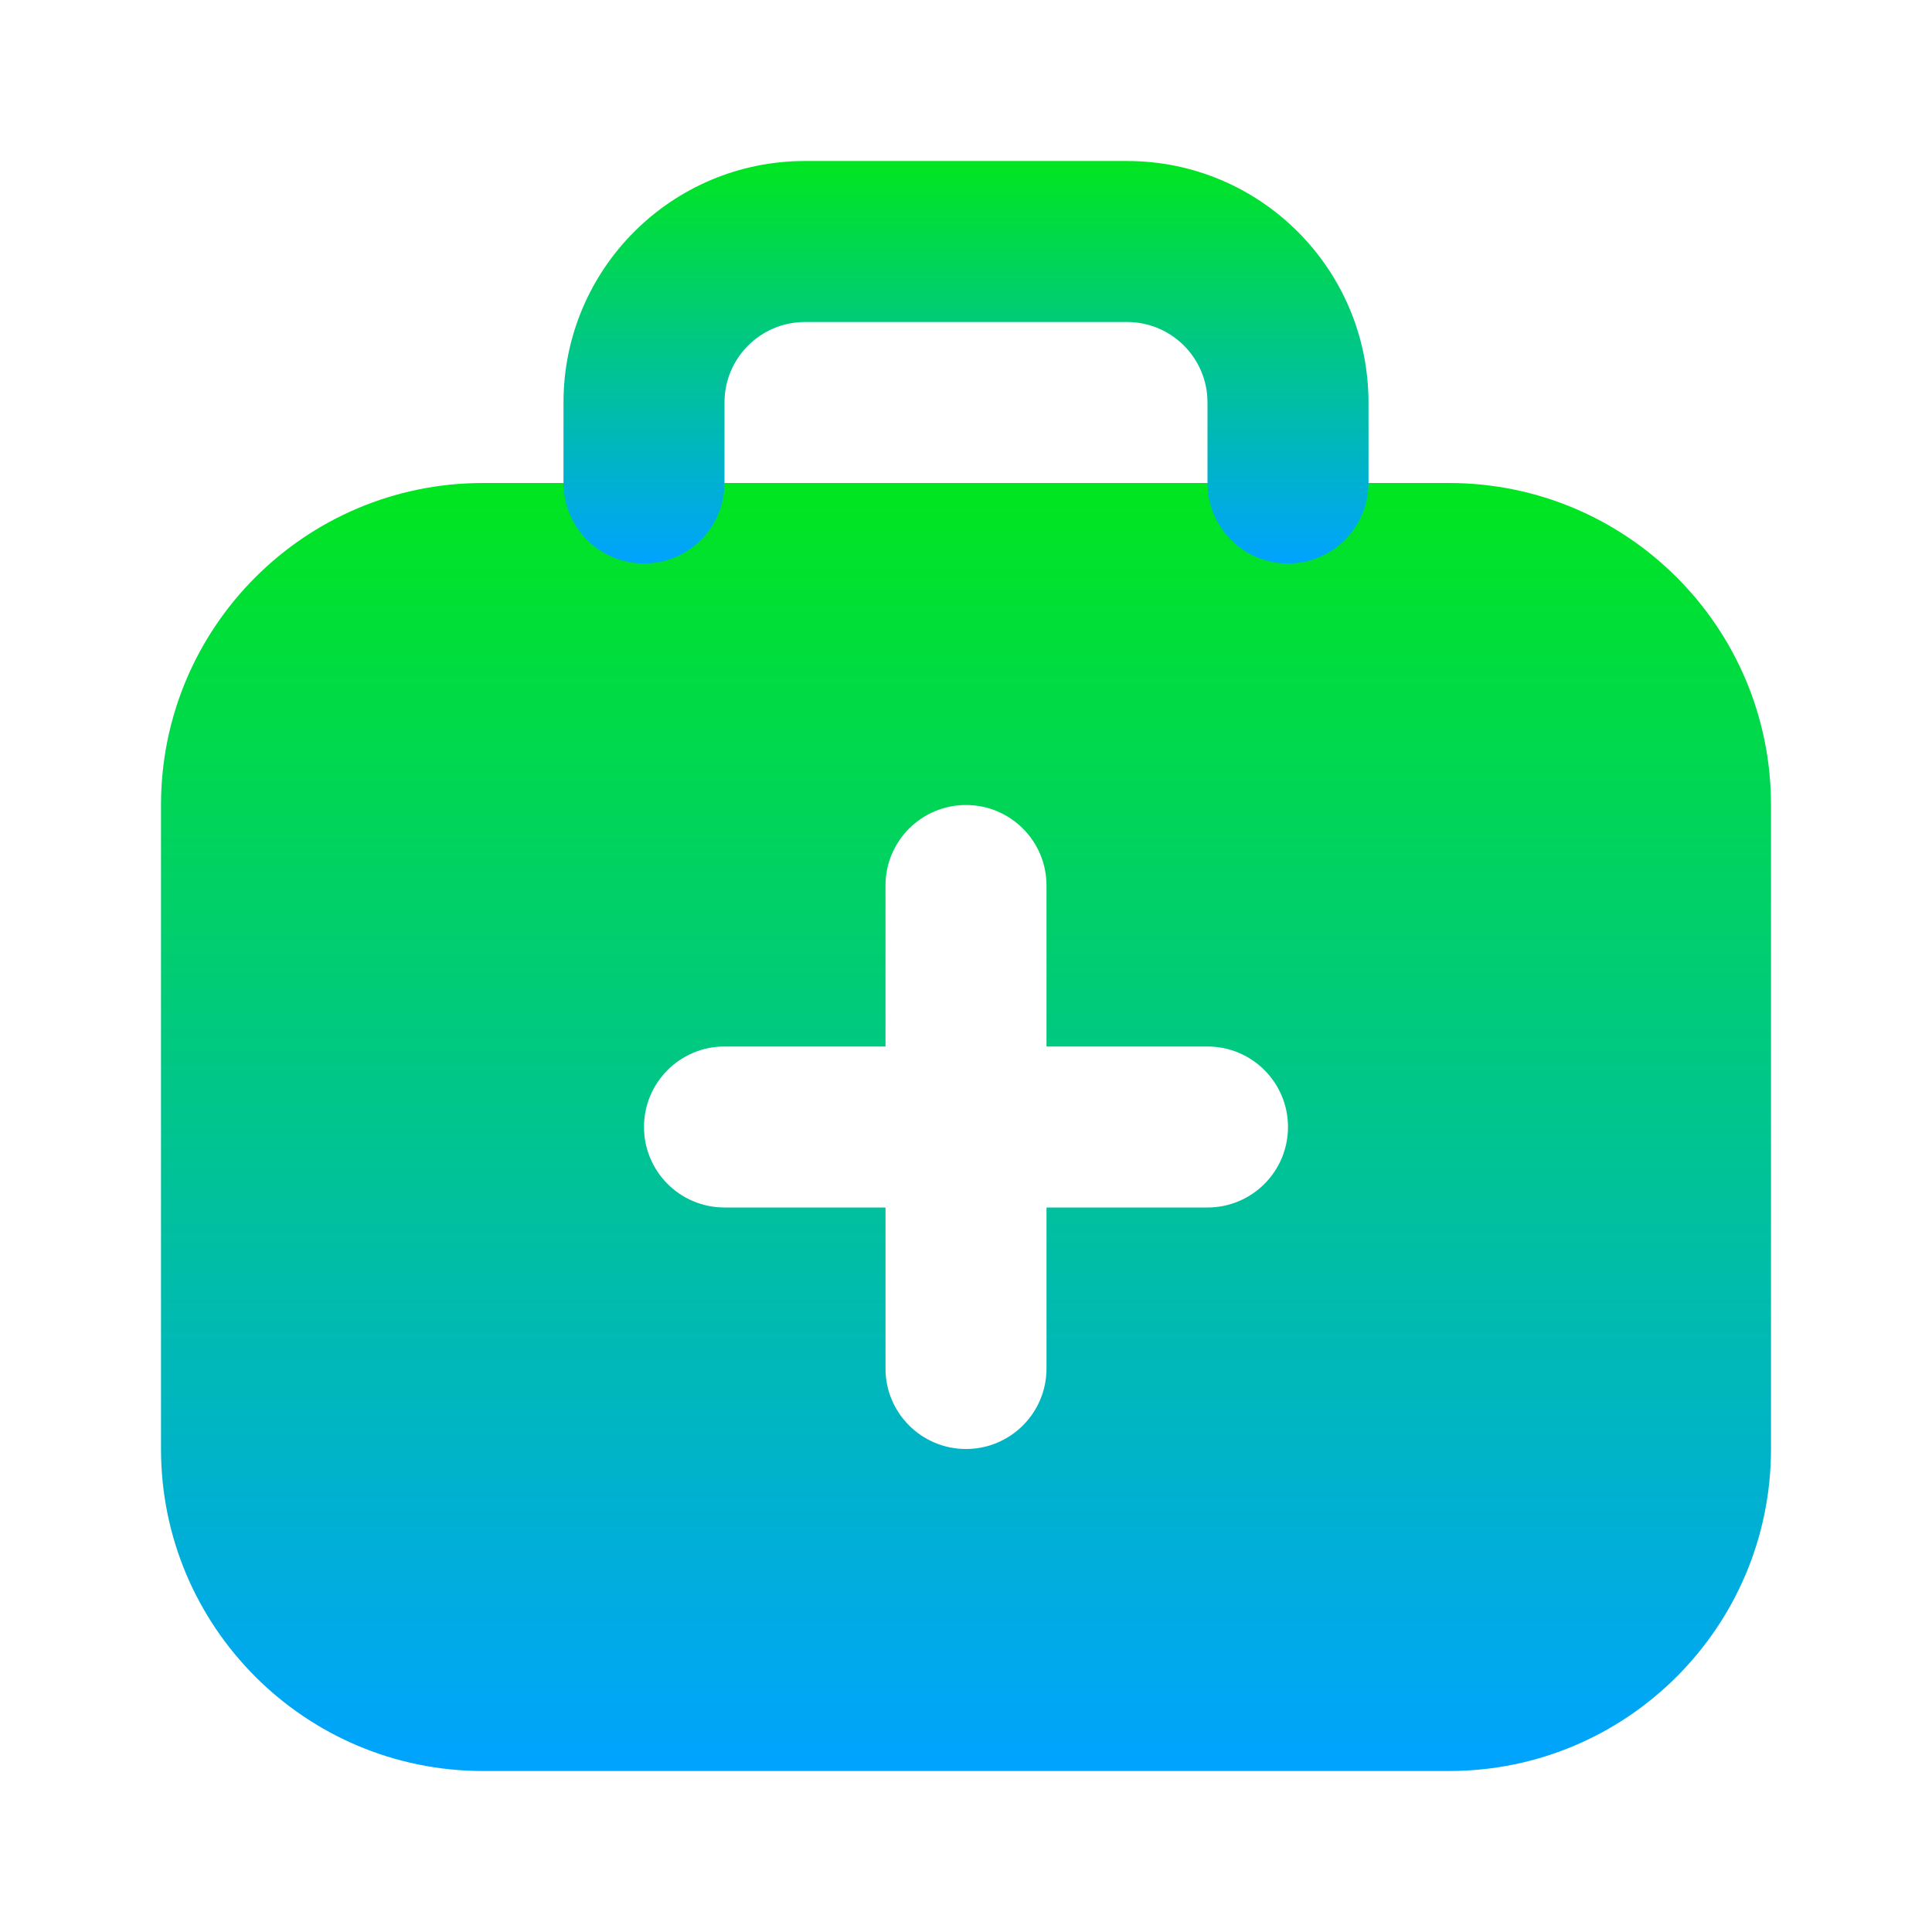
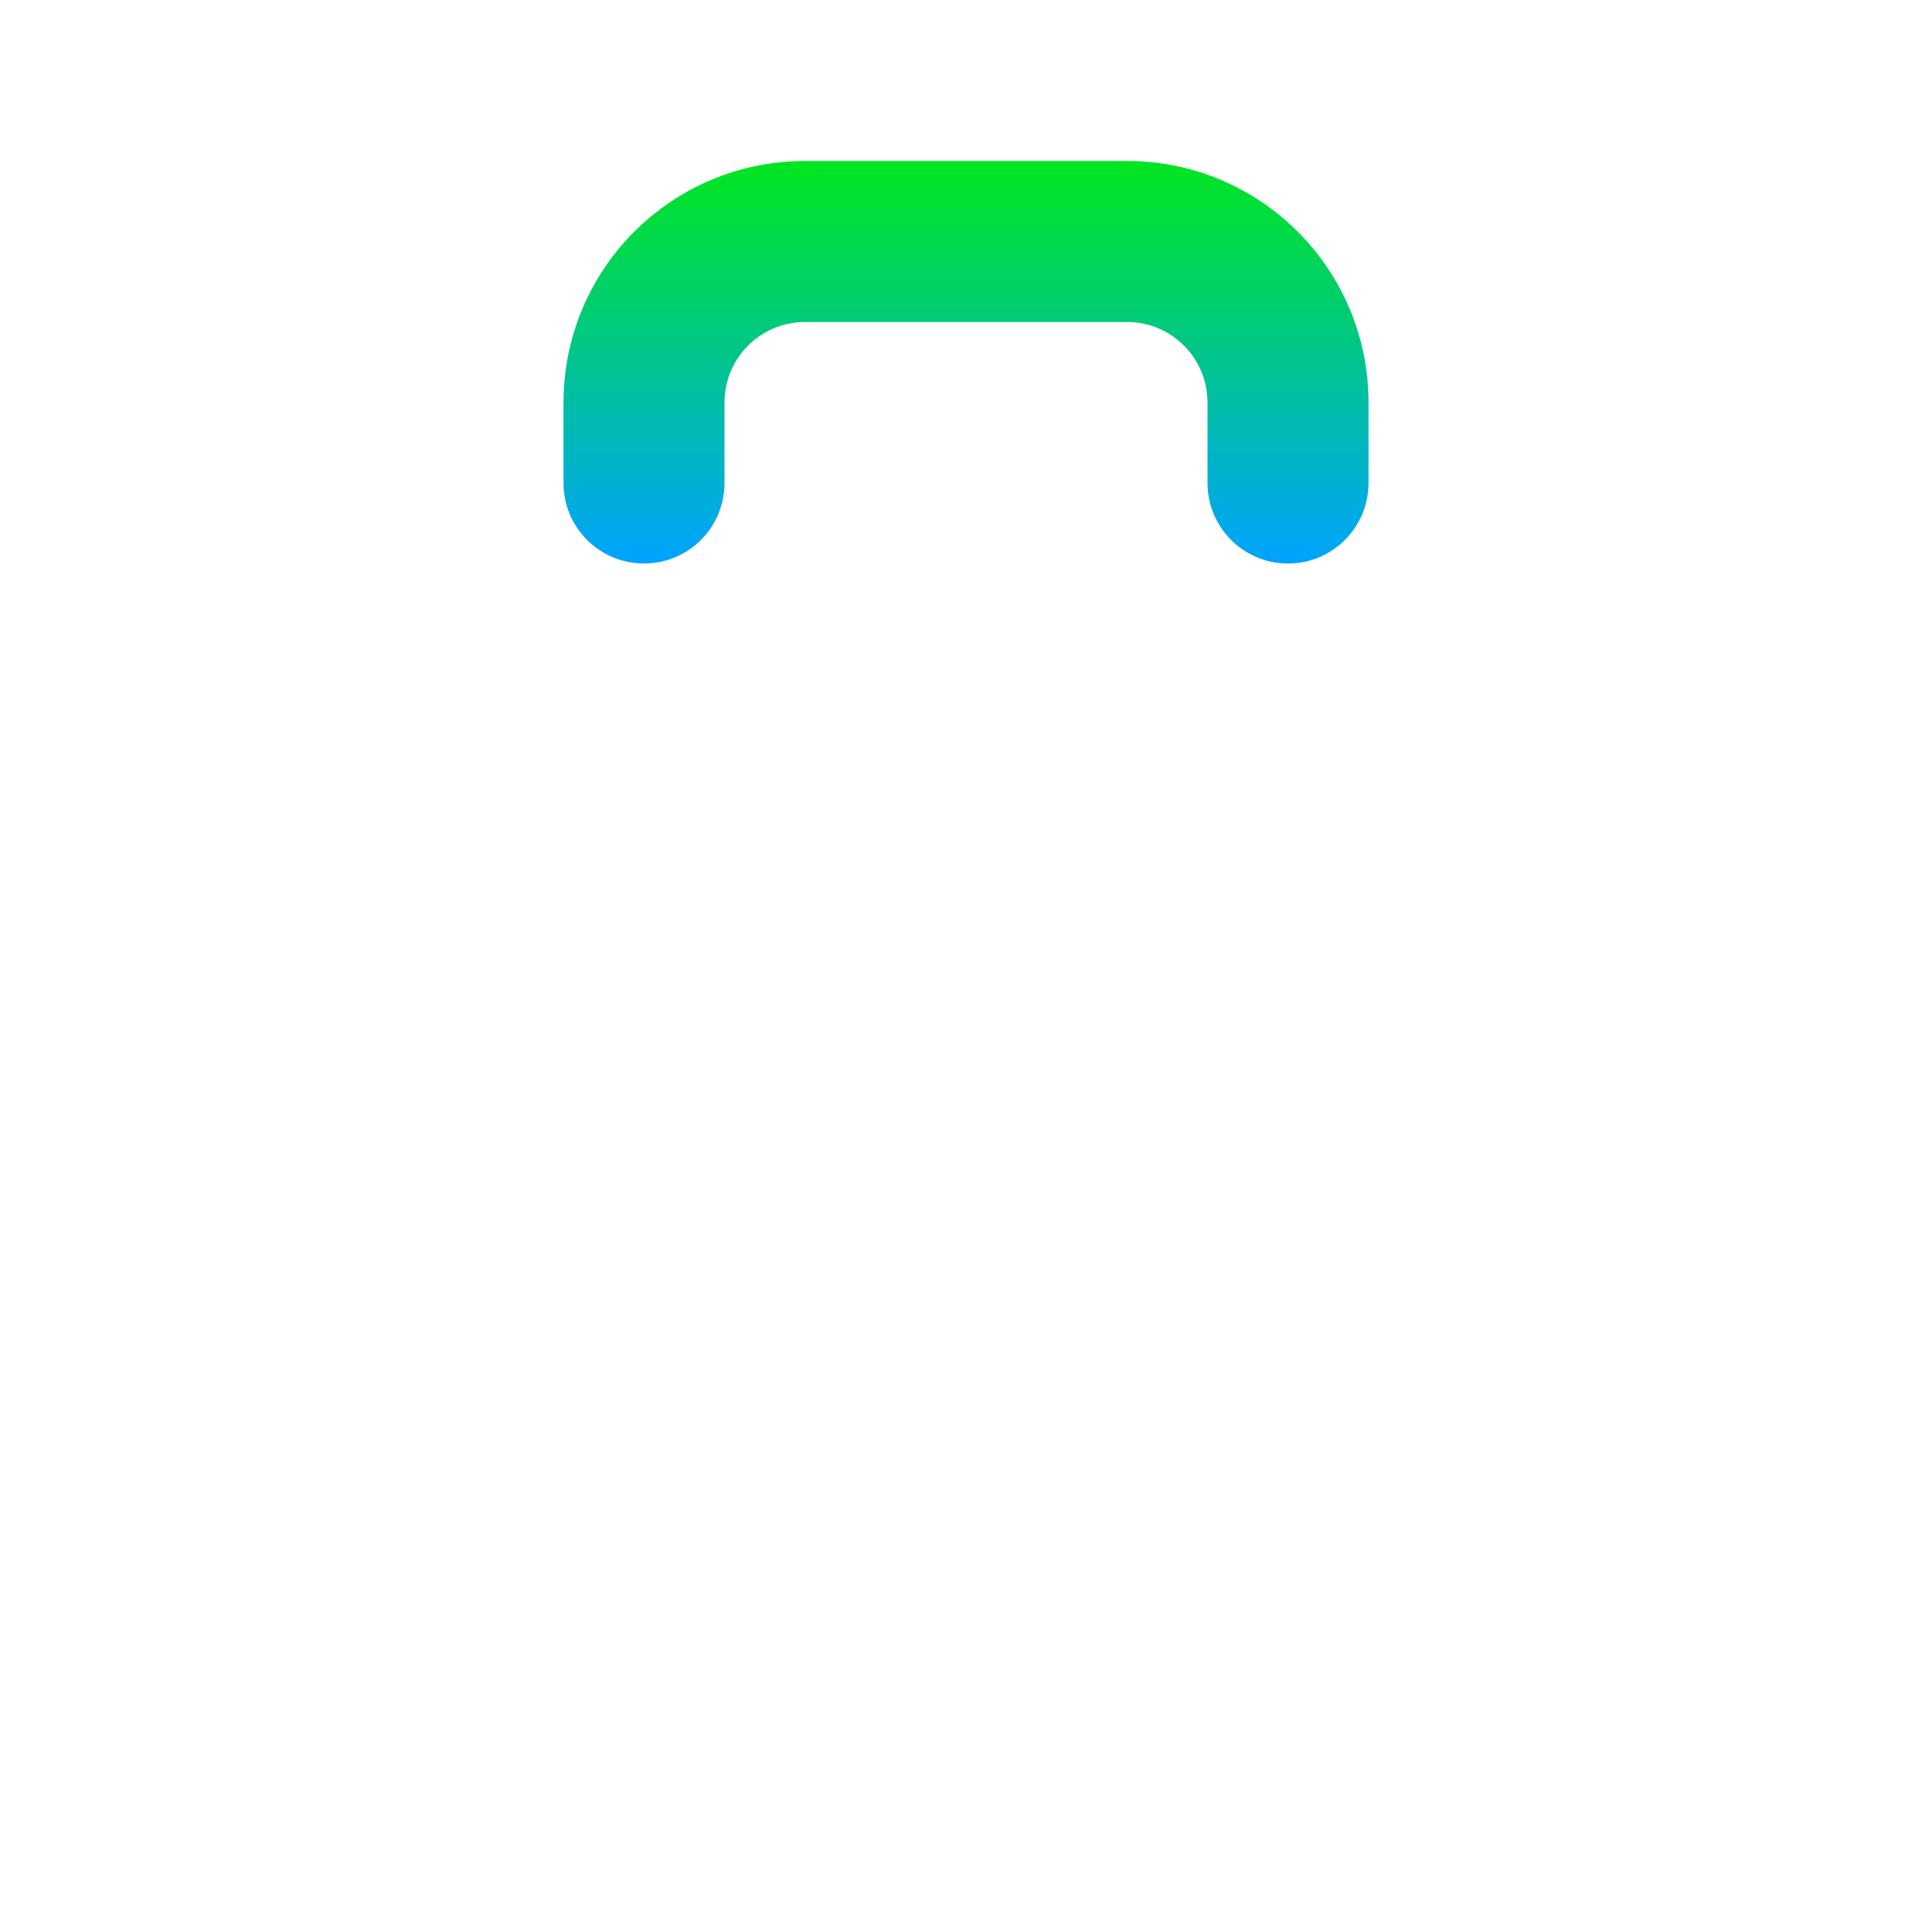
<svg xmlns="http://www.w3.org/2000/svg" width="48" height="48" viewBox="0 0 48 48" fill="none">
-   <path fill-rule="evenodd" clip-rule="evenodd" d="M4 20C4 15.582 7.582 12 12 12H36C40.418 12 44 15.582 44 20V36C44 40.418 40.418 44 36 44H12C7.582 44 4 40.418 4 36V20ZM22 22C22 20.895 22.895 20 24 20C25.105 20 26 20.895 26 22V26H30C31.105 26 32 26.895 32 28C32 29.105 31.105 30 30 30H26V34C26 35.105 25.105 36 24 36C22.895 36 22 35.105 22 34V30H18C16.895 30 16 29.105 16 28C16 26.895 16.895 26 18 26H22V22Z" fill="url(#paint0_linear_1604_2072)" />
  <path fill-rule="evenodd" clip-rule="evenodd" d="M20 8C18.895 8 18 8.895 18 10V12C18 13.105 17.105 14 16 14C14.895 14 14 13.105 14 12V10C14 6.686 16.686 4 20 4H28C31.314 4 34 6.686 34 10V12C34 13.105 33.105 14 32 14C30.895 14 30 13.105 30 12V10C30 8.895 29.105 8 28 8H20Z" fill="url(#paint1_linear_1604_2072)" />
  <defs>
    <linearGradient id="paint0_linear_1604_2072" x1="24" y1="12" x2="24" y2="44" gradientUnits="userSpaceOnUse">
      <stop stop-color="#00E61F" />
      <stop offset="1" stop-color="#00A3FF" />
    </linearGradient>
    <linearGradient id="paint1_linear_1604_2072" x1="24" y1="4" x2="24" y2="14" gradientUnits="userSpaceOnUse">
      <stop stop-color="#00E61F" />
      <stop offset="1" stop-color="#00A3FF" />
    </linearGradient>
  </defs>
</svg>